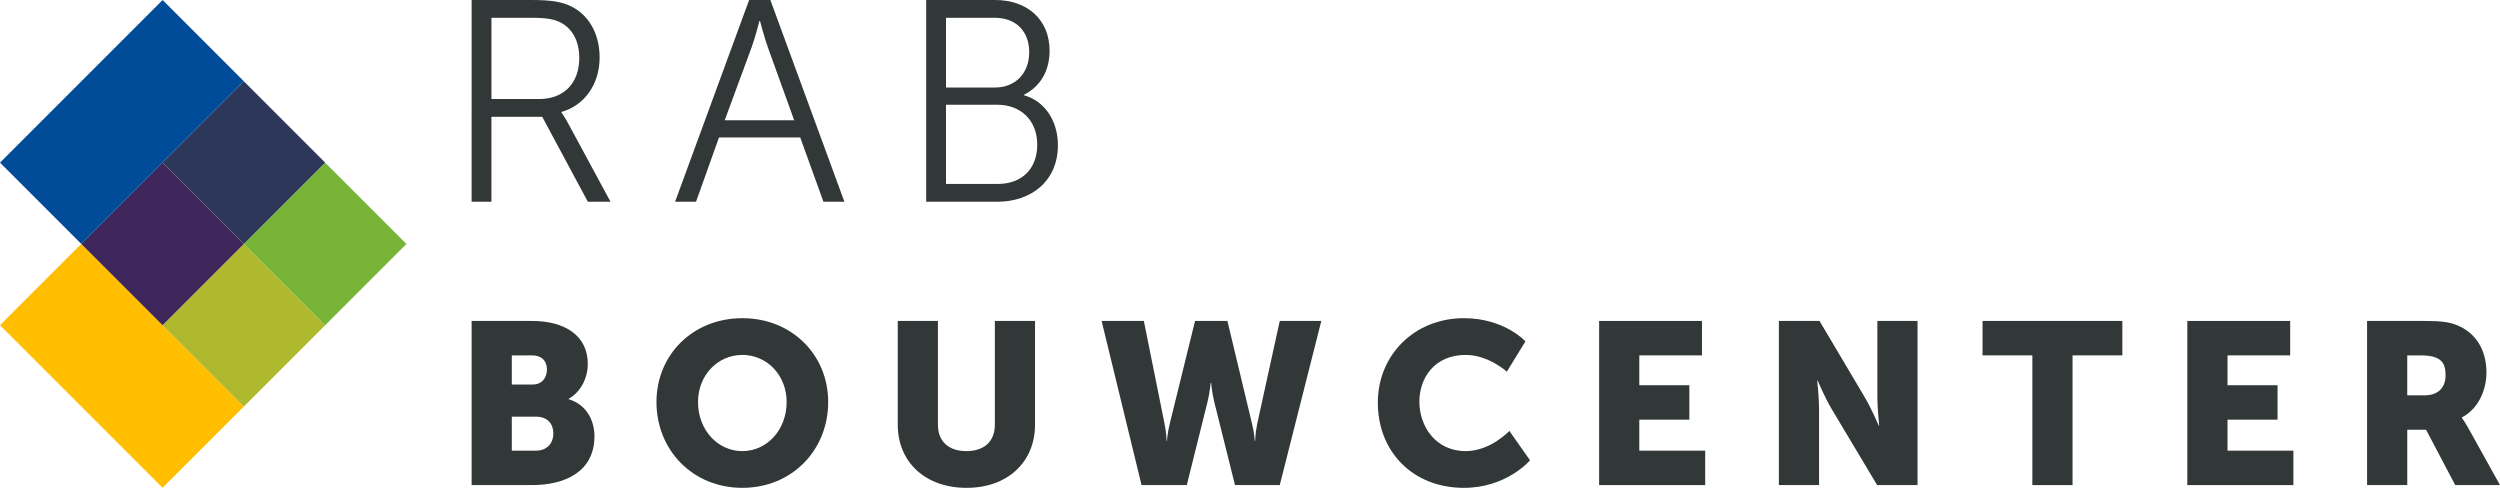
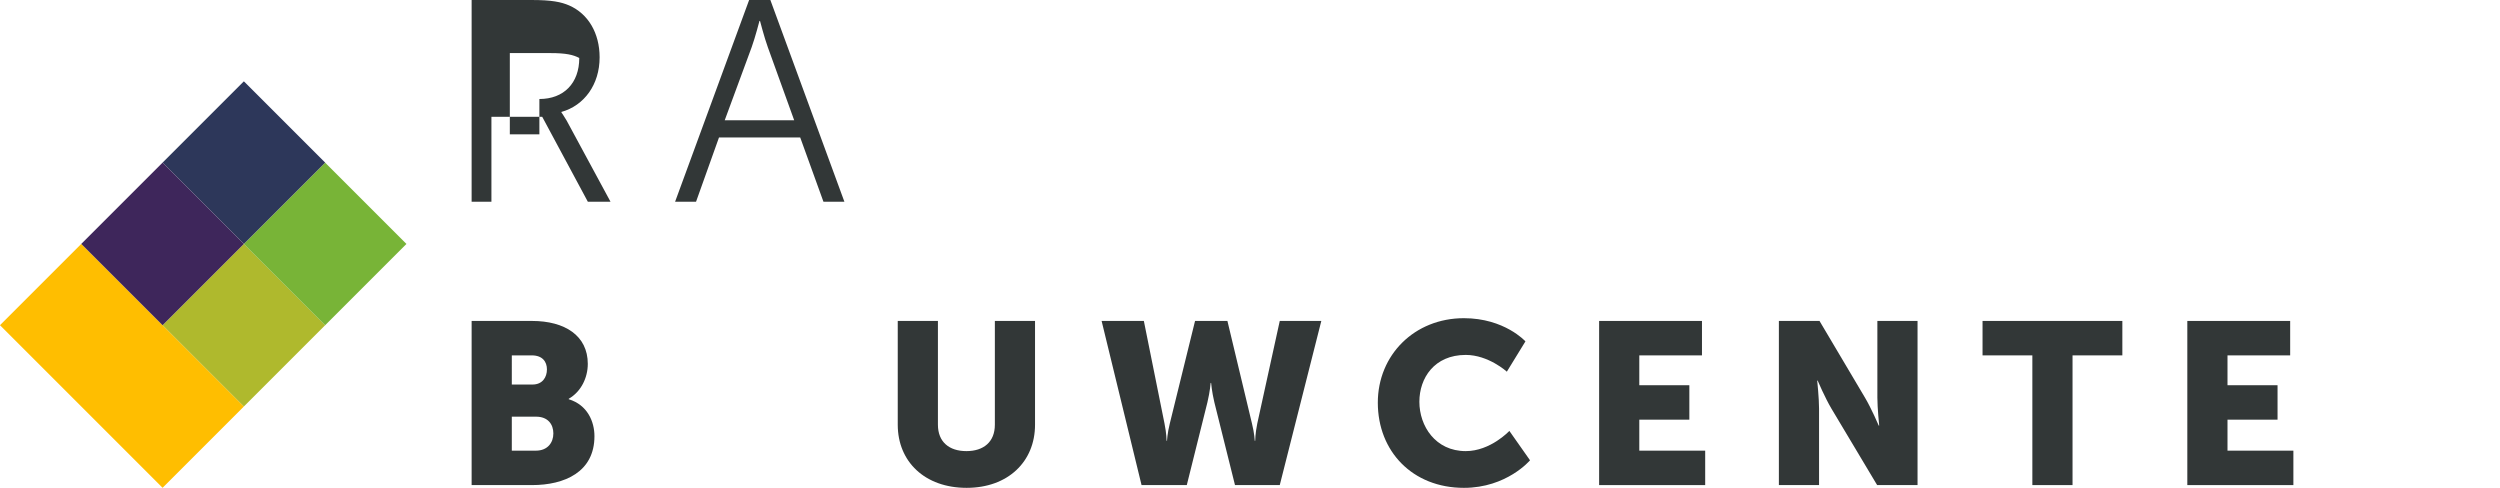
<svg xmlns="http://www.w3.org/2000/svg" version="1.1" x="0px" y="0px" viewBox="0 0 871.18 170" style="enable-background:new 0 0 871.18 170;" xml:space="preserve">
  <style type="text/css">
	.st0{fill:#323737;}
	.st1{fill:#FFBE00;}
	.st2{fill:#AFB92D;}
	.st3{fill:#78B437;}
	.st4{fill:#2D375A;}
	.st5{fill:#3E265B;}
	.st6{fill:#004C99;}
</style>
  <g id="Hulplijnen">
</g>
  <g id="Logo">
    <g id="Bouwcenter">
      <path class="st0" d="M164.35,111.84h21.04c11.44,0,19.44,5.12,19.44,14.96c0,4.8-2.32,9.68-6.64,12.16v0.16    c6.56,2,8.96,7.84,8.96,12.88c0,12.48-10.4,17.04-21.76,17.04h-21.04V111.84z M185.55,134c3.52,0,5.04-2.56,5.04-5.28    c0-2.64-1.52-4.88-5.28-4.88h-6.96V134H185.55z M186.75,157.04c4.08,0,6.08-2.8,6.08-6c0-3.2-1.92-5.84-6-5.84h-8.48v11.84H186.75    z" />
-       <path class="st0" d="M258.68,110.88c17.28,0,29.92,12.8,29.92,29.2c0,16.8-12.64,29.92-29.92,29.92s-29.92-13.12-29.92-29.92    C228.76,123.67,241.4,110.88,258.68,110.88z M258.68,157.2c8.56,0,15.44-7.36,15.44-17.12c0-9.36-6.88-16.4-15.44-16.4    s-15.44,7.04-15.44,16.4C243.24,149.84,250.12,157.2,258.68,157.2z" />
      <path class="st0" d="M312.84,111.84h14V148c0,6,3.92,9.2,9.92,9.2c6,0,9.92-3.2,9.92-9.2v-36.16h14V148c0,12.88-9.44,22-23.84,22    c-14.56,0-24-9.12-24-22V111.84z" />
      <path class="st0" d="M383.88,111.84h14.72l7.2,35.76c0.72,3.52,0.72,6,0.72,6h0.16c0,0,0.08-2.48,0.96-6l8.8-35.76h11.28    l8.56,35.76c0.88,3.52,0.96,6,0.96,6h0.16c0,0,0-2.48,0.72-6l7.84-35.76h14.48l-14.48,57.2h-15.6l-7.2-28.88    c-0.88-3.68-1.12-6.72-1.12-6.72h-0.16c0,0-0.24,3.04-1.12,6.72l-7.2,28.88H397.8L383.88,111.84z" />
      <path class="st0" d="M510.13,110.88c14.16,0,21.44,8.08,21.44,8.08l-6.48,10.56c0,0-6.4-5.84-14.32-5.84    c-10.96,0-16.16,8.08-16.16,16.32c0,8.48,5.6,17.2,16.16,17.2c8.64,0,15.2-7.04,15.2-7.04l7.2,10.24c0,0-8.08,9.6-23.04,9.6    c-17.92,0-30-12.72-30-29.68C480.13,123.67,492.93,110.88,510.13,110.88z" />
      <path class="st0" d="M557.25,111.84h35.84v12h-21.84v10.4h17.44v12h-17.44v10.8h22.96v12h-36.96V111.84z" />
      <path class="st0" d="M619.89,111.84h14.16l15.84,26.72c2.24,3.76,4.8,9.76,4.8,9.76h0.16c0,0-0.64-6.16-0.64-9.76v-26.72h14v57.2    h-14.08l-15.92-26.64c-2.24-3.76-4.8-9.76-4.8-9.76h-0.16c0,0,0.64,6.16,0.64,9.76v26.64h-14V111.84z" />
      <path class="st0" d="M708.22,123.84h-17.36v-12h48.72v12h-17.36v45.2h-14V123.84z" />
      <path class="st0" d="M762.22,111.84h35.84v12h-21.84v10.4h17.44v12h-17.44v10.8h22.96v12h-36.96V111.84z" />
-       <path class="st0" d="M824.86,111.84h19.92c5.84,0,8.64,0.4,11.12,1.36c6.48,2.48,10.56,8.32,10.56,16.64    c0,6.08-2.88,12.72-8.56,15.6v0.16c0,0,0.8,1.04,2.16,3.44l11.12,20h-15.6l-10.16-19.28h-6.56v19.28h-14V111.84z M844.94,137.76    c4.48,0,7.28-2.48,7.28-7.04c0-4.32-1.6-6.88-8.64-6.88h-4.72v13.92H844.94z" />
    </g>
    <rect x="22.47" y="87.43" transform="matrix(0.707 -0.707 0.707 0.707 -77.706 67.395)" class="st1" width="40.07" height="80.14" />
    <rect x="64.97" y="93.29" transform="matrix(0.707 -0.707 0.707 0.707 -55.237 93.296)" class="st2" width="40.07" height="40.07" />
    <rect x="93.29" y="64.97" transform="matrix(0.707 -0.707 0.707 0.707 -26.914 105.032)" class="st3" width="40.07" height="40.07" />
    <rect x="64.96" y="36.63" transform="matrix(0.707 -0.707 0.707 0.707 -15.171 76.698)" class="st4" width="40.07" height="40.07" />
    <rect x="36.63" y="64.97" transform="matrix(0.707 -0.707 0.707 0.707 -43.508 64.962)" class="st5" width="40.07" height="40.07" />
-     <rect x="2.43" y="22.47" transform="matrix(0.707 -0.707 0.707 0.707 -17.604 42.5)" class="st6" width="80.14" height="40.07" />
    <g>
-       <path class="st0" d="M164.35,0h20.8c7.2,0,10.4,0.7,13.2,1.9c6.6,2.9,10.6,9.6,10.6,18.1c0,9.5-5.4,16.8-13.3,19v0.2    c0,0,0.7,0.9,1.8,2.8l15.3,28.3h-7.9l-15.9-29.6h-17.7v29.6h-6.9V0z M187.96,34.5c8.5,0,13.9-5.5,13.9-14.3    c0-5.8-2.3-10.1-6.4-12.3c-2.1-1.1-4.6-1.7-10-1.7h-14.2v28.3H187.96z" />
+       <path class="st0" d="M164.35,0h20.8c7.2,0,10.4,0.7,13.2,1.9c6.6,2.9,10.6,9.6,10.6,18.1c0,9.5-5.4,16.8-13.3,19v0.2    c0,0,0.7,0.9,1.8,2.8l15.3,28.3h-7.9l-15.9-29.6h-17.7v29.6h-6.9V0z M187.96,34.5c8.5,0,13.9-5.5,13.9-14.3    c-2.1-1.1-4.6-1.7-10-1.7h-14.2v28.3H187.96z" />
      <path class="st0" d="M278.85,47.9h-28.3l-8,22.4h-7.3L261.05,0h7.4l25.8,70.3h-7.3L278.85,47.9z M264.65,7.3c0,0-1.5,5.8-2.7,9.1    l-9.4,25.5h24.2l-9.2-25.5c-1.2-3.3-2.7-9.1-2.7-9.1H264.65z" />
-       <path class="st0" d="M322.75,0h24c11.1,0,19,6.7,19,17.7c0,7.3-3.5,12.6-8.9,15.3v0.2c7.2,2,11.8,8.9,11.8,17.4    c0,12.5-9.3,19.7-21.1,19.7h-24.8V0z M346.75,30.5c7.1,0,11.9-5,11.9-12.3c0-7.2-4.5-12-12-12h-17v24.3H346.75z M347.65,64.1    c8.5,0,13.8-5.3,13.8-13.7c0-8.4-5.7-13.9-13.9-13.9h-17.9v27.6H347.65z" />
    </g>
  </g>
</svg>